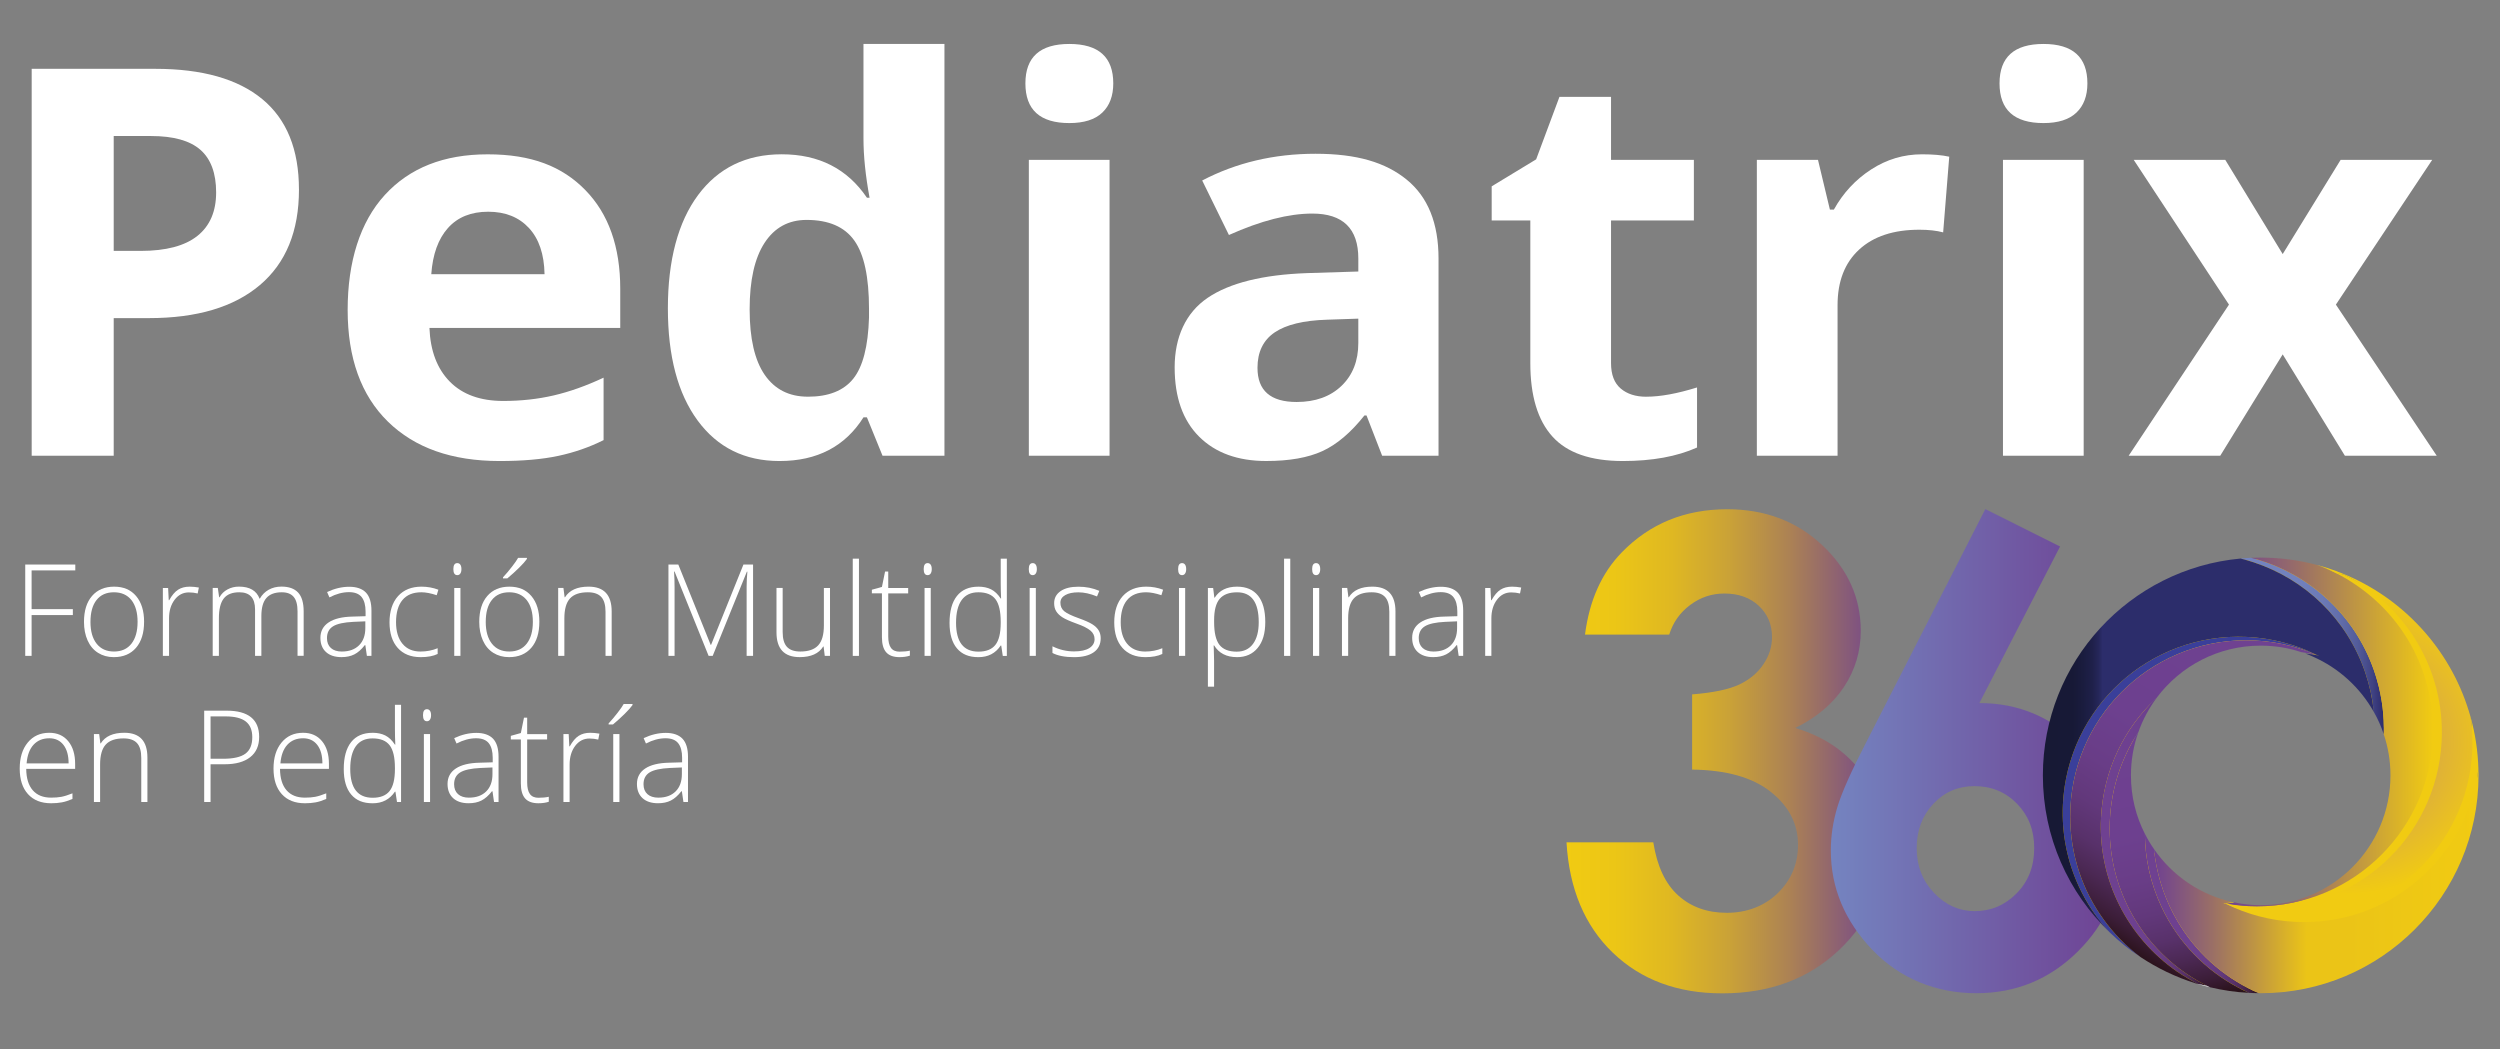
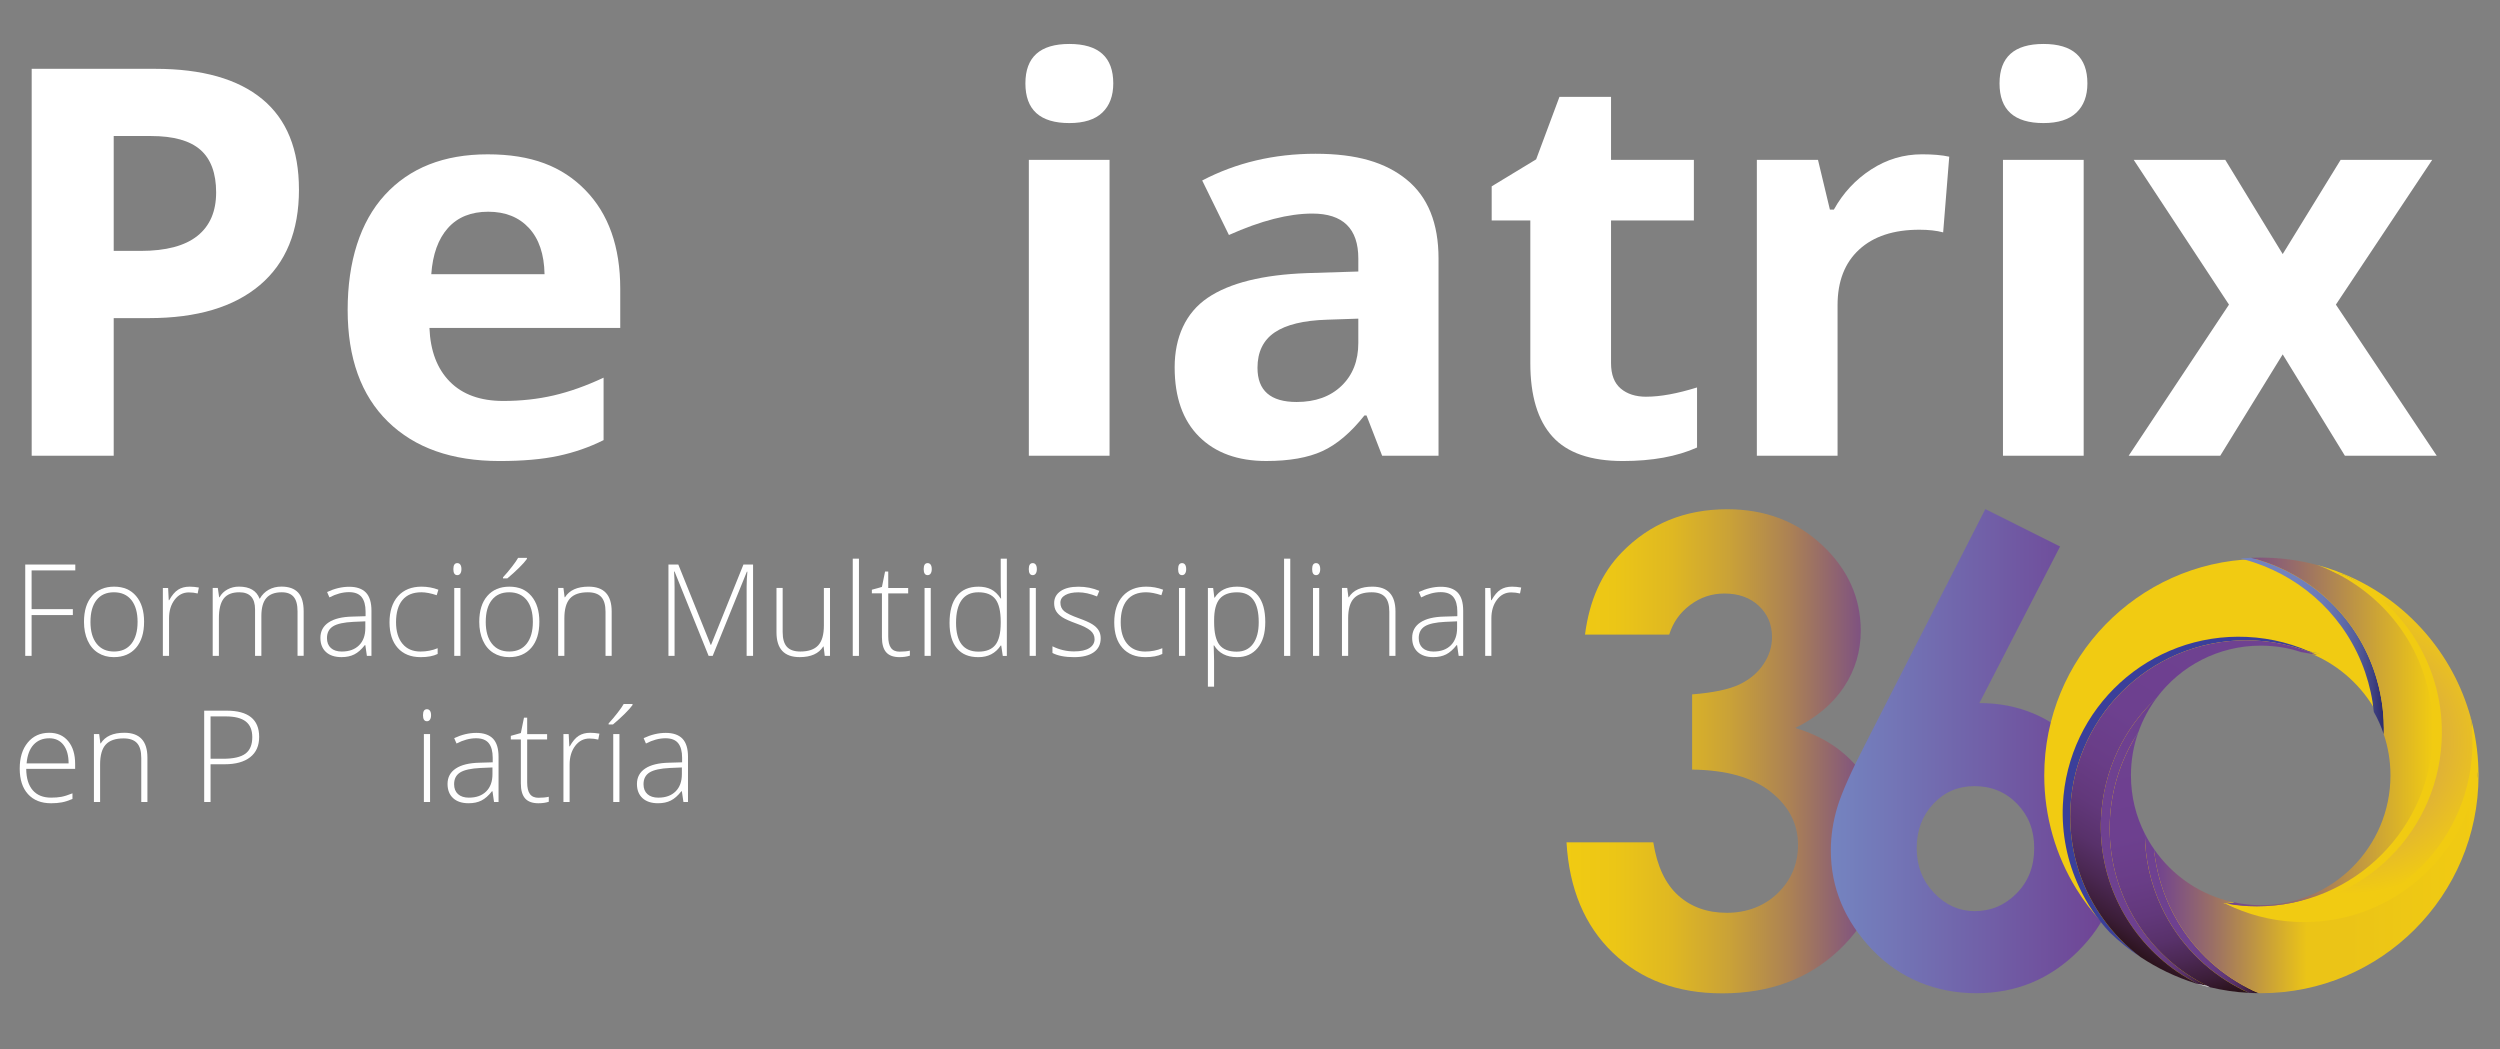
<svg xmlns="http://www.w3.org/2000/svg" xmlns:xlink="http://www.w3.org/1999/xlink" id="Capa_1" version="1.1" viewBox="0 0 1236.49 518.97">
  <rect x="0" y="0" width="1236.49" height="518.97" fill="#808080" stroke="none" />
  <defs>
    <style>
      .st0 {
        fill: url(#linear-gradient2);
      }

      .st1 {
        fill: #3a3f9a;
      }

      .st2 {
        fill: url(#Degradado_sin_nombre_96);
      }

      .st3 {
        fill: url(#Degradado_sin_nombre_24);
      }

      .st4 {
        fill: url(#White_Black1);
      }

      .st5 {
        fill: #fff;
      }

      .st6 {
        fill: url(#linear-gradient1);
      }

      .st7 {
        fill: #f1cb12;
      }

      .st8 {
        fill: url(#Degradado_sin_nombre_47);
      }

      .st9 {
        fill: url(#linear-gradient4);
      }

      .st10 {
        fill: url(#linear-gradient3);
      }

      .st11 {
        fill: url(#Degradado_sin_nombre_18);
      }

      .st12 {
        fill: url(#Degradado_sin_nombre_27);
      }

      .st13 {
        fill: url(#Degradado_sin_nombre_20);
      }

      .st14 {
        fill: url(#linear-gradient);
      }

      .st15 {
        fill: url(#White_Black);
      }
    </style>
    <linearGradient id="Degradado_sin_nombre_96" data-name="Degradado sin nombre 96" x1="774.8" y1="371.58" x2="932.09" y2="371.58" gradientUnits="userSpaceOnUse">
      <stop offset="0" stop-color="#f1cb12" />
      <stop offset=".15" stop-color="#ecc616" />
      <stop offset=".33" stop-color="#dfb822" />
      <stop offset=".51" stop-color="#caa237" />
      <stop offset=".7" stop-color="#ac8254" />
      <stop offset=".89" stop-color="#865a79" />
      <stop offset="1" stop-color="#6f4191" />
    </linearGradient>
    <linearGradient id="Degradado_sin_nombre_18" data-name="Degradado sin nombre 18" x1="905.53" y1="371.53" x2="1048.57" y2="371.53" gradientUnits="userSpaceOnUse">
      <stop offset="0" stop-color="#7484c0" />
      <stop offset="1" stop-color="#6e4092" />
    </linearGradient>
    <linearGradient id="linear-gradient" x1="1039.05" y1="416.34" x2="1091.54" y2="416.34" gradientUnits="userSpaceOnUse">
      <stop offset="0" stop-color="#6f4191" />
      <stop offset=".4" stop-color="#6d408f" />
      <stop offset=".56" stop-color="#693d87" />
      <stop offset=".68" stop-color="#62387b" />
      <stop offset=".78" stop-color="#58316a" />
      <stop offset=".86" stop-color="#4b2853" />
      <stop offset=".94" stop-color="#3b1d37" />
      <stop offset="1" stop-color="#2a121a" />
    </linearGradient>
    <linearGradient id="linear-gradient1" x1="1060.86" y1="451.8" x2="1117.1" y2="451.8" xlink:href="#linear-gradient" />
    <linearGradient id="linear-gradient2" x1="1108.19" y1="319.49" x2="1179.03" y2="319.49" gradientUnits="userSpaceOnUse">
      <stop offset="0" stop-color="#7484c0" />
      <stop offset=".39" stop-color="#7281bd" />
      <stop offset=".57" stop-color="#6c7ab6" />
      <stop offset=".7" stop-color="#616daa" />
      <stop offset=".82" stop-color="#535b99" />
      <stop offset=".92" stop-color="#404383" />
      <stop offset="1" stop-color="#2c2b6c" />
    </linearGradient>
    <linearGradient id="Degradado_sin_nombre_24" data-name="Degradado sin nombre 24" x1="1100.83" y1="362.02" x2="1203.34" y2="362.02" gradientUnits="userSpaceOnUse">
      <stop offset="0" stop-color="#6f4191" />
      <stop offset=".36" stop-color="#9a6f66" />
      <stop offset="1" stop-color="#f1cb12" />
    </linearGradient>
    <linearGradient id="Degradado_sin_nombre_27" data-name="Degradado sin nombre 27" x1="1065.35" y1="435.85" x2="1225.87" y2="435.85" gradientUnits="userSpaceOnUse">
      <stop offset="0" stop-color="#6f4191" />
      <stop offset=".18" stop-color="#9a6f66" />
      <stop offset=".47" stop-color="#ebc417" />
      <stop offset=".59" stop-color="#ebc417" />
      <stop offset="1" stop-color="#f1cb12" />
    </linearGradient>
    <linearGradient id="linear-gradient3" x1="1054.94" y1="354.26" x2="1086.81" y2="494.57" xlink:href="#linear-gradient" />
    <linearGradient id="linear-gradient4" x1="1124.79" y1="320.8" x2="1037.96" y2="461.49" xlink:href="#linear-gradient" />
    <linearGradient id="Degradado_sin_nombre_47" data-name="Degradado sin nombre 47" x1="1010.4" y1="368.7" x2="1174.08" y2="368.7" gradientUnits="userSpaceOnUse">
      <stop offset="0" stop-color="#171935" />
      <stop offset=".09" stop-color="#171936" />
      <stop offset=".12" stop-color="#1a1c3e" />
      <stop offset=".15" stop-color="#1f204a" />
      <stop offset=".17" stop-color="#26275b" />
      <stop offset=".18" stop-color="#2c2d6b" />
      <stop offset=".26" stop-color="#2c2d6b" />
      <stop offset=".41" stop-color="#2c2d6b" />
      <stop offset=".7" stop-color="#2c2d6b" />
    </linearGradient>
    <radialGradient id="Degradado_sin_nombre_20" data-name="Degradado sin nombre 20" cx="1161.88" cy="366.87" fx="1161.88" fy="366.87" r="75.37" gradientUnits="userSpaceOnUse">
      <stop offset="0" stop-color="#c58d6f" />
      <stop offset=".51" stop-color="#daab41" />
      <stop offset="1" stop-color="#f1cb12" />
    </radialGradient>
    <linearGradient id="White_Black" data-name="White, Black" x1="1086.17" y1="487.5" x2="1161.04" y2="487.5" gradientUnits="userSpaceOnUse">
      <stop offset="0" stop-color="#fff" />
      <stop offset="1" stop-color="#000" />
    </linearGradient>
    <linearGradient id="White_Black1" data-name="White, Black" x1="1087.11" y1="486.77" x2="1114.12" y2="486.77" xlink:href="#White_Black" />
  </defs>
  <g>
    <path class="st5" d="M147.87,93.73c0,20.59-6.44,36.34-19.31,47.25-12.87,10.91-31.17,16.36-54.91,16.36h-17.41v68.06H15.67V34.04h61.12c23.21,0,40.86,5,52.94,14.99,12.09,9.99,18.13,24.89,18.13,44.7ZM56.25,124.09h13.35c12.48,0,21.81-2.46,28.01-7.4,6.2-4.93,9.29-12.11,9.29-21.53s-2.6-16.53-7.79-21.07c-5.19-4.54-13.33-6.81-24.41-6.81h-18.46v56.81Z" />
    <path class="st5" d="M247.08,228.02c-23.56,0-41.97-6.5-55.23-19.5-13.27-13-19.9-31.41-19.9-55.23s6.13-43.48,18.39-56.87c12.26-13.39,29.21-20.09,50.85-20.09s36.78,5.89,48.3,17.67,17.28,28.06,17.28,48.82v19.37h-94.37c.44,11.34,3.8,20.2,10.08,26.57,6.28,6.37,15.1,9.55,26.44,9.55,8.81,0,17.15-.92,25-2.75,7.85-1.83,16.05-4.75,24.61-8.77v30.89c-6.98,3.49-14.44,6.09-22.38,7.79-7.94,1.7-17.63,2.55-29.06,2.55ZM241.46,104.72c-8.46,0-15.1,2.68-19.9,8.05-4.8,5.37-7.55,12.98-8.25,22.84h56.02c-.18-9.86-2.75-17.47-7.72-22.84-4.97-5.37-11.69-8.05-20.16-8.05Z" />
-     <path class="st5" d="M385.56,228.02c-17.19,0-30.69-6.68-40.51-20.03-9.82-13.35-14.72-31.85-14.72-55.5s4.99-42.69,14.99-56.09c9.99-13.39,23.76-20.09,41.3-20.09,18.41,0,32.46,7.16,42.15,21.47h1.31c-2.01-10.91-3.01-20.64-3.01-29.19V21.74h40.05v203.66h-30.63l-7.72-18.98h-1.7c-9.08,14.4-22.91,21.6-41.49,21.6ZM399.57,196.21c10.21,0,17.69-2.97,22.45-8.9,4.76-5.93,7.35-16.01,7.79-30.24v-4.32c0-15.71-2.42-26.96-7.26-33.77-4.84-6.81-12.72-10.21-23.63-10.21-8.9,0-15.82,3.78-20.75,11.32-4.93,7.55-7.4,18.52-7.4,32.92s2.49,25.2,7.46,32.39c4.97,7.2,12.09,10.8,21.33,10.8Z" />
    <path class="st5" d="M507.16,41.24c0-13,7.24-19.5,21.73-19.5s21.73,6.5,21.73,19.5c0,6.2-1.81,11.02-5.43,14.46-3.62,3.45-9.05,5.17-16.3,5.17-14.48,0-21.73-6.54-21.73-19.63ZM548.78,225.4h-39.92V79.07h39.92v146.33Z" />
    <path class="st5" d="M683.6,225.4l-7.72-19.9h-1.05c-6.72,8.47-13.63,14.33-20.75,17.6-7.11,3.27-16.38,4.91-27.81,4.91-14.05,0-25.11-4.01-33.18-12.04-8.07-8.03-12.11-19.46-12.11-34.29s5.43-26.98,16.3-34.36c10.86-7.37,27.24-11.45,49.15-12.24l25.39-.79v-6.41c0-14.83-7.59-22.25-22.77-22.25-11.69,0-25.44,3.53-41.23,10.6l-13.22-26.96c16.84-8.81,35.51-13.22,56.02-13.22s34.69,4.28,45.16,12.83c10.47,8.55,15.71,21.55,15.71,39v97.51h-27.88ZM671.82,157.6l-15.44.52c-11.61.35-20.24,2.44-25.92,6.28-5.67,3.84-8.51,9.69-8.51,17.54,0,11.26,6.46,16.88,19.37,16.88,9.25,0,16.64-2.66,22.19-7.98,5.54-5.32,8.31-12.39,8.31-21.2v-12.04Z" />
    <path class="st5" d="M814.22,196.21c6.98,0,15.36-1.53,25.13-4.58v29.71c-9.95,4.45-22.17,6.68-36.65,6.68-15.97,0-27.6-4.03-34.88-12.11-7.29-8.07-10.93-20.18-10.93-36.32v-70.55h-19.11v-16.88l21.99-13.35,11.52-30.89h25.52v31.15h40.97v29.97h-40.97v70.55c0,5.67,1.59,9.86,4.78,12.57,3.18,2.71,7.4,4.06,12.63,4.06Z" />
    <path class="st5" d="M950.61,76.32c5.41,0,9.9.39,13.48,1.18l-3.01,37.43c-3.23-.87-7.16-1.31-11.78-1.31-12.74,0-22.67,3.27-29.78,9.82-7.11,6.54-10.67,15.71-10.67,27.49v74.48h-39.92V79.07h30.24l5.89,24.61h1.96c4.54-8.2,10.67-14.81,18.39-19.83,7.72-5.02,16.12-7.53,25.2-7.53Z" />
    <path class="st5" d="M988.96,41.24c0-13,7.24-19.5,21.73-19.5s21.73,6.5,21.73,19.5c0,6.2-1.81,11.02-5.43,14.46-3.62,3.45-9.05,5.17-16.3,5.17-14.48,0-21.73-6.54-21.73-19.63ZM1030.58,225.4h-39.92V79.07h39.92v146.33Z" />
    <path class="st5" d="M1102.44,150.66l-47.12-71.6h45.29l28.4,46.6,28.66-46.6h45.29l-47.64,71.6,49.87,74.74h-45.42l-30.76-50.13-30.89,50.13h-45.29l49.61-74.74Z" />
  </g>
  <g>
    <path class="st5" d="M15.63,324.4h-3.15v-45.18h24.76v2.9H15.63v19.16h20.4v2.94H15.63v20.18Z" />
    <path class="st5" d="M71.26,307.56c0,5.48-1.33,9.76-3.98,12.84-2.66,3.08-6.33,4.62-11,4.62-2.95,0-5.54-.71-7.79-2.13-2.25-1.42-3.97-3.46-5.16-6.12-1.19-2.66-1.79-5.73-1.79-9.21,0-5.48,1.33-9.75,3.99-12.81s6.3-4.59,10.94-4.59,8.24,1.55,10.86,4.65c2.63,3.1,3.94,7.35,3.94,12.75ZM44.74,307.56c0,4.62,1.01,8.22,3.05,10.8,2.03,2.59,4.9,3.88,8.61,3.88s6.58-1.29,8.61-3.88c2.03-2.59,3.04-6.19,3.04-10.8s-1.03-8.23-3.07-10.79c-2.05-2.55-4.93-3.83-8.64-3.83s-6.57,1.27-8.58,3.82c-2.01,2.54-3.01,6.14-3.01,10.8Z" />
    <path class="st5" d="M93.79,290.16c1.42,0,2.94.14,4.57.43l-.59,2.94c-1.4-.35-2.85-.53-4.36-.53-2.86,0-5.21,1.22-7.05,3.65-1.84,2.43-2.75,5.5-2.75,9.21v18.54h-3.06v-33.59h2.6l.31,6.06h.21c1.38-2.47,2.85-4.21,4.42-5.21,1.56-1,3.46-1.5,5.69-1.5Z" />
    <path class="st5" d="M147.16,324.4v-22.03c0-3.28-.64-5.67-1.92-7.17-1.28-1.5-3.23-2.26-5.87-2.26-3.44,0-5.98.95-7.63,2.84-1.65,1.9-2.47,4.87-2.47,8.93v19.69h-3.12v-22.96c0-5.67-2.6-8.5-7.79-8.5-3.52,0-6.09,1.03-7.69,3.07-1.61,2.05-2.41,5.33-2.41,9.84v18.54h-3.06v-33.59h2.53l.65,4.6h.19c.93-1.67,2.24-2.96,3.96-3.88,1.71-.92,3.6-1.38,5.65-1.38,5.3,0,8.7,1.99,10.2,5.96h.12c1.09-1.92,2.56-3.39,4.4-4.42,1.85-1.03,3.94-1.55,6.29-1.55,3.67,0,6.42.98,8.25,2.94,1.83,1.96,2.75,5.07,2.75,9.33v21.97h-3.03Z" />
    <path class="st5" d="M181.46,324.4l-.77-5.32h-.25c-1.69,2.16-3.42,3.69-5.21,4.59-1.78.9-3.89,1.34-6.32,1.34-3.29,0-5.86-.84-7.69-2.53-1.84-1.69-2.75-4.03-2.75-7.02,0-3.28,1.37-5.82,4.09-7.63,2.73-1.81,6.68-2.77,11.85-2.87l6.4-.19v-2.23c0-3.19-.65-5.6-1.95-7.23-1.3-1.63-3.39-2.44-6.27-2.44-3.11,0-6.34.87-9.67,2.6l-1.14-2.66c3.69-1.73,7.33-2.6,10.94-2.6s6.44.96,8.26,2.87c1.83,1.92,2.74,4.9,2.74,8.96v22.34h-2.26ZM169.1,322.24c3.58,0,6.41-1.02,8.48-3.07,2.07-2.05,3.11-4.9,3.11-8.55v-3.31l-5.87.25c-4.72.23-8.08.96-10.09,2.21-2.01,1.25-3.01,3.19-3.01,5.83,0,2.1.64,3.73,1.93,4.9,1.29,1.16,3.1,1.75,5.45,1.75Z" />
    <path class="st5" d="M208.01,325.02c-4.8,0-8.56-1.51-11.28-4.54s-4.08-7.25-4.08-12.67,1.41-9.89,4.24-13c2.82-3.1,6.69-4.65,11.59-4.65,2.9,0,5.69.5,8.34,1.51l-.83,2.72c-2.9-.97-5.43-1.45-7.57-1.45-4.12,0-7.24,1.27-9.36,3.82-2.12,2.54-3.18,6.21-3.18,10.99,0,4.53,1.06,8.08,3.18,10.65,2.12,2.57,5.09,3.85,8.9,3.85,3.05,0,5.88-.55,8.5-1.64v2.84c-2.14,1.05-4.96,1.58-8.44,1.58Z" />
    <path class="st5" d="M224.23,281.48c0-1.98.65-2.97,1.95-2.97.64,0,1.14.26,1.5.77.36.52.54,1.25.54,2.19s-.18,1.66-.54,2.19c-.36.54-.86.8-1.5.8-1.3,0-1.95-1-1.95-3ZM227.73,324.4h-3.06v-33.59h3.06v33.59Z" />
    <path class="st5" d="M266.76,307.56c0,5.48-1.33,9.76-3.98,12.84-2.66,3.08-6.33,4.62-11,4.62-2.95,0-5.54-.71-7.79-2.13-2.25-1.42-3.97-3.46-5.16-6.12-1.19-2.66-1.79-5.73-1.79-9.21,0-5.48,1.33-9.75,3.99-12.81s6.3-4.59,10.94-4.59,8.24,1.55,10.86,4.65c2.63,3.1,3.94,7.35,3.94,12.75ZM240.24,307.56c0,4.62,1.01,8.22,3.05,10.8,2.03,2.59,4.9,3.88,8.61,3.88s6.58-1.29,8.61-3.88c2.03-2.59,3.04-6.19,3.04-10.8s-1.03-8.23-3.07-10.79c-2.05-2.55-4.93-3.83-8.64-3.83s-6.57,1.27-8.58,3.82c-2.01,2.54-3.01,6.14-3.01,10.8ZM248.77,285.56c1.51-1.63,2.99-3.39,4.47-5.3,1.47-1.91,2.48-3.35,3.01-4.34h4.36v.53c-.74,1.07-2,2.49-3.78,4.26-1.79,1.77-3.74,3.55-5.89,5.35h-2.16v-.49Z" />
    <path class="st5" d="M299.49,324.4v-21.79c0-3.38-.71-5.84-2.13-7.37-1.42-1.53-3.62-2.3-6.61-2.3-4.02,0-6.96,1.01-8.82,3.04-1.87,2.03-2.8,5.32-2.8,9.87v18.54h-3.06v-33.59h2.6l.59,4.6h.19c2.19-3.5,6.07-5.25,11.65-5.25,7.62,0,11.43,4.09,11.43,12.27v21.97h-3.03Z" />
    <path class="st5" d="M350.48,324.4l-16.84-41.72h-.25c.17,2.56.25,5.17.25,7.85v33.87h-3.03v-45.18h4.88l16.01,39.74h.19l16.01-39.74h4.76v45.18h-3.18v-34.24c0-2.39.12-4.86.37-7.42h-.25l-16.91,41.66h-2.01Z" />
    <path class="st5" d="M387.1,290.81v21.76c0,3.38.71,5.84,2.13,7.37,1.42,1.54,3.62,2.3,6.61,2.3,4,0,6.94-1.01,8.82-3.03,1.89-2.02,2.83-5.31,2.83-9.86v-18.54h3.03v33.59h-2.6l-.56-4.64h-.19c-2.18,3.5-6.07,5.25-11.65,5.25-7.65,0-11.47-4.09-11.47-12.27v-21.94h3.03Z" />
    <path class="st5" d="M424.83,324.4h-3.06v-48.09h3.06v48.09Z" />
    <path class="st5" d="M444.95,322.3c1.94,0,3.63-.16,5.07-.49v2.47c-1.48.49-3.19.74-5.13.74-2.97,0-5.16-.79-6.57-2.38-1.41-1.59-2.12-4.08-2.12-7.48v-21.69h-4.98v-1.79l4.98-1.39,1.55-7.6h1.57v8.13h9.86v2.66h-9.86v21.26c0,2.58.45,4.48,1.36,5.72.91,1.24,2.33,1.85,4.26,1.85Z" />
    <path class="st5" d="M456.85,281.48c0-1.98.65-2.97,1.95-2.97.64,0,1.14.26,1.5.77.36.52.54,1.25.54,2.19s-.18,1.66-.54,2.19c-.36.54-.86.8-1.5.8-1.3,0-1.95-1-1.95-3ZM460.34,324.4h-3.06v-33.59h3.06v33.59Z" />
    <path class="st5" d="M483.89,290.16c2.43,0,4.53.44,6.3,1.33,1.77.89,3.36,2.4,4.76,4.54h.19c-.12-2.6-.19-5.14-.19-7.63v-12.08h3.03v48.09h-2.01l-.77-5.13h-.25c-2.55,3.83-6.22,5.75-11,5.75s-8.18-1.44-10.63-4.33c-2.45-2.88-3.68-7.09-3.68-12.61,0-5.81,1.21-10.25,3.65-13.32,2.43-3.07,5.96-4.6,10.6-4.6ZM483.89,292.94c-3.66,0-6.42,1.29-8.27,3.86-1.84,2.58-2.76,6.31-2.76,11.22,0,9.52,3.7,14.28,11.09,14.28,3.79,0,6.57-1.1,8.34-3.31,1.77-2.2,2.66-5.84,2.66-10.91v-.53c0-5.19-.87-8.93-2.61-11.2-1.74-2.28-4.56-3.41-8.45-3.41Z" />
    <path class="st5" d="M508.83,281.48c0-1.98.65-2.97,1.95-2.97.64,0,1.14.26,1.5.77.36.52.54,1.25.54,2.19s-.18,1.66-.54,2.19c-.36.54-.86.8-1.5.8-1.3,0-1.95-1-1.95-3ZM512.32,324.4h-3.06v-33.59h3.06v33.59Z" />
    <path class="st5" d="M544.4,315.66c0,3.01-1.14,5.32-3.43,6.94-2.29,1.62-5.53,2.43-9.74,2.43-4.49,0-8.05-.69-10.69-2.07v-3.31c3.38,1.69,6.94,2.53,10.69,2.53,3.32,0,5.84-.55,7.56-1.65,1.72-1.1,2.58-2.57,2.58-4.4,0-1.69-.68-3.11-2.05-4.26-1.37-1.15-3.62-2.29-6.75-3.4-3.36-1.22-5.72-2.26-7.08-3.14-1.36-.88-2.39-1.86-3.08-2.97-.69-1.1-1.03-2.45-1.03-4.03,0-2.51,1.05-4.5,3.17-5.96,2.11-1.46,5.06-2.19,8.85-2.19s7.07.68,10.32,2.04l-1.14,2.78c-3.3-1.36-6.36-2.04-9.18-2.04s-4.91.45-6.52,1.36c-1.61.91-2.41,2.16-2.41,3.77,0,1.75.62,3.15,1.87,4.2s3.68,2.23,7.31,3.52c3.03,1.09,5.24,2.08,6.61,2.95,1.38.88,2.42,1.87,3.1,2.98.69,1.11,1.04,2.42,1.04,3.92Z" />
    <path class="st5" d="M566.46,325.02c-4.8,0-8.56-1.51-11.28-4.54s-4.08-7.25-4.08-12.67,1.41-9.89,4.23-13c2.83-3.1,6.69-4.65,11.59-4.65,2.9,0,5.69.5,8.34,1.51l-.84,2.72c-2.9-.97-5.43-1.45-7.57-1.45-4.12,0-7.24,1.27-9.37,3.82-2.12,2.54-3.18,6.21-3.18,10.99,0,4.53,1.06,8.08,3.18,10.65,2.12,2.57,5.09,3.85,8.9,3.85,3.05,0,5.88-.55,8.5-1.64v2.84c-2.15,1.05-4.96,1.58-8.44,1.58Z" />
    <path class="st5" d="M582.69,281.48c0-1.98.65-2.97,1.95-2.97.64,0,1.14.26,1.5.77.36.52.54,1.25.54,2.19s-.18,1.66-.54,2.19c-.36.54-.86.8-1.5.8-1.3,0-1.95-1-1.95-3ZM586.18,324.4h-3.06v-33.59h3.06v33.59Z" />
    <path class="st5" d="M611.8,325.02c-5.17,0-8.94-1.94-11.31-5.81h-.22l.09,2.6c.08,1.52.12,3.19.12,5.01v12.79h-3.06v-48.8h2.6l.59,4.79h.19c2.31-3.63,6-5.44,11.06-5.44,4.53,0,7.99,1.49,10.37,4.47,2.38,2.98,3.57,7.31,3.57,13s-1.25,9.8-3.76,12.84c-2.5,3.04-5.92,4.56-10.24,4.56ZM611.74,322.3c3.44,0,6.1-1.28,7.99-3.83,1.88-2.55,2.83-6.13,2.83-10.72,0-9.87-3.57-14.8-10.69-14.8-3.92,0-6.79,1.08-8.62,3.23-1.83,2.15-2.75,5.66-2.75,10.52v.99c0,5.25.88,9,2.64,11.25,1.76,2.25,4.63,3.37,8.61,3.37Z" />
    <path class="st5" d="M638.16,324.4h-3.06v-48.09h3.06v48.09Z" />
    <path class="st5" d="M648.98,281.48c0-1.98.65-2.97,1.95-2.97.64,0,1.14.26,1.5.77.36.52.54,1.25.54,2.19s-.18,1.66-.54,2.19c-.36.54-.86.8-1.5.8-1.3,0-1.95-1-1.95-3ZM652.47,324.4h-3.06v-33.59h3.06v33.59Z" />
    <path class="st5" d="M687.15,324.4v-21.79c0-3.38-.71-5.84-2.13-7.37-1.42-1.53-3.62-2.3-6.61-2.3-4.02,0-6.96,1.01-8.82,3.04-1.87,2.03-2.8,5.32-2.8,9.87v18.54h-3.06v-33.59h2.6l.59,4.6h.19c2.19-3.5,6.07-5.25,11.65-5.25,7.62,0,11.43,4.09,11.43,12.27v21.97h-3.03Z" />
    <path class="st5" d="M721.45,324.4l-.77-5.32h-.25c-1.69,2.16-3.42,3.69-5.21,4.59s-3.89,1.34-6.32,1.34c-3.3,0-5.86-.84-7.7-2.53-1.83-1.69-2.75-4.03-2.75-7.02,0-3.28,1.36-5.82,4.09-7.63,2.73-1.81,6.68-2.77,11.85-2.87l6.4-.19v-2.23c0-3.19-.65-5.6-1.95-7.23-1.3-1.63-3.39-2.44-6.28-2.44-3.11,0-6.33.87-9.67,2.6l-1.15-2.66c3.69-1.73,7.34-2.6,10.94-2.6s6.45.96,8.27,2.87c1.83,1.92,2.73,4.9,2.73,8.96v22.34h-2.25ZM709.09,322.24c3.58,0,6.41-1.02,8.48-3.07,2.07-2.05,3.1-4.9,3.1-8.55v-3.31l-5.87.25c-4.72.23-8.08.96-10.09,2.21-2.01,1.25-3.01,3.19-3.01,5.83,0,2.1.64,3.73,1.93,4.9,1.29,1.16,3.1,1.75,5.45,1.75Z" />
    <path class="st5" d="M747.81,290.16c1.42,0,2.95.14,4.57.43l-.59,2.94c-1.4-.35-2.85-.53-4.36-.53-2.86,0-5.21,1.22-7.05,3.65-1.83,2.43-2.75,5.5-2.75,9.21v18.54h-3.06v-33.59h2.6l.31,6.06h.22c1.38-2.47,2.85-4.21,4.42-5.21,1.57-1,3.46-1.5,5.69-1.5Z" />
    <path class="st5" d="M25.27,397.29c-4.88,0-8.69-1.5-11.42-4.51-2.73-3.01-4.1-7.22-4.1-12.64s1.32-9.65,3.96-12.87c2.64-3.22,6.19-4.84,10.66-4.84,3.96,0,7.08,1.38,9.36,4.14,2.29,2.76,3.43,6.51,3.43,11.25v2.47H12.97c.04,4.62,1.12,8.14,3.23,10.57,2.11,2.43,5.13,3.65,9.07,3.65,1.92,0,3.6-.13,5.05-.4,1.45-.27,3.29-.84,5.52-1.73v2.78c-1.89.82-3.65,1.39-5.25,1.68-1.61.3-3.38.45-5.32.45ZM24.38,365.15c-3.24,0-5.83,1.07-7.79,3.2-1.96,2.13-3.1,5.21-3.43,9.22h20.77c0-3.89-.84-6.94-2.53-9.13-1.69-2.19-4.03-3.29-7.01-3.29Z" />
    <path class="st5" d="M69.87,396.67v-21.79c0-3.38-.71-5.84-2.13-7.37-1.42-1.53-3.62-2.3-6.61-2.3-4.02,0-6.96,1.01-8.82,3.04-1.87,2.03-2.8,5.32-2.8,9.87v18.54h-3.06v-33.59h2.6l.59,4.6h.19c2.19-3.5,6.07-5.25,11.65-5.25,7.62,0,11.43,4.09,11.43,12.27v21.97h-3.03Z" />
    <path class="st5" d="M128.18,364.47c0,4.37-1.48,7.72-4.45,10.04-2.97,2.33-7.17,3.49-12.61,3.49h-6.98v18.67h-3.15v-45.18h11.06c10.75,0,16.13,4.33,16.13,12.98ZM104.14,375.28h6.21c5.09,0,8.77-.84,11.03-2.52,2.27-1.68,3.4-4.4,3.4-8.17,0-3.48-1.07-6.06-3.21-7.74-2.14-1.68-5.46-2.52-9.95-2.52h-7.48v20.95Z" />
-     <path class="st5" d="M150.8,397.29c-4.88,0-8.69-1.5-11.42-4.51-2.73-3.01-4.1-7.22-4.1-12.64s1.32-9.65,3.96-12.87c2.64-3.22,6.19-4.84,10.66-4.84,3.96,0,7.08,1.38,9.36,4.14,2.29,2.76,3.43,6.51,3.43,11.25v2.47h-24.2c.04,4.62,1.12,8.14,3.23,10.57,2.11,2.43,5.13,3.65,9.07,3.65,1.92,0,3.6-.13,5.05-.4,1.45-.27,3.29-.84,5.52-1.73v2.78c-1.89.82-3.65,1.39-5.25,1.68-1.61.3-3.38.45-5.32.45ZM149.91,365.15c-3.24,0-5.83,1.07-7.79,3.2-1.96,2.13-3.1,5.21-3.43,9.22h20.77c0-3.89-.84-6.94-2.53-9.13-1.69-2.19-4.03-3.29-7.01-3.29Z" />
-     <path class="st5" d="M184.27,362.43c2.43,0,4.53.44,6.3,1.33,1.77.89,3.36,2.4,4.76,4.54h.19c-.12-2.6-.19-5.14-.19-7.63v-12.08h3.03v48.09h-2.01l-.77-5.13h-.25c-2.56,3.83-6.22,5.75-11,5.75s-8.18-1.44-10.63-4.33c-2.45-2.88-3.68-7.09-3.68-12.61,0-5.81,1.22-10.25,3.65-13.32,2.43-3.07,5.97-4.6,10.6-4.6ZM184.27,365.21c-3.67,0-6.42,1.29-8.27,3.86-1.84,2.58-2.77,6.31-2.77,11.22,0,9.52,3.7,14.28,11.1,14.28,3.79,0,6.57-1.1,8.34-3.31,1.77-2.2,2.66-5.84,2.66-10.91v-.53c0-5.19-.87-8.93-2.61-11.2-1.74-2.28-4.56-3.41-8.45-3.41Z" />
    <path class="st5" d="M209.21,353.74c0-1.98.65-2.97,1.95-2.97.64,0,1.14.26,1.5.77.36.52.54,1.25.54,2.19s-.18,1.66-.54,2.19c-.36.54-.86.8-1.5.8-1.3,0-1.95-1-1.95-3ZM212.71,396.67h-3.06v-33.59h3.06v33.59Z" />
    <path class="st5" d="M244.35,396.67l-.77-5.32h-.25c-1.69,2.16-3.42,3.69-5.21,4.59s-3.89,1.34-6.32,1.34c-3.3,0-5.86-.84-7.7-2.53-1.83-1.69-2.75-4.03-2.75-7.02,0-3.28,1.36-5.82,4.09-7.63,2.73-1.81,6.68-2.77,11.85-2.87l6.4-.19v-2.23c0-3.19-.65-5.6-1.95-7.23-1.3-1.63-3.39-2.44-6.28-2.44-3.11,0-6.33.87-9.67,2.6l-1.15-2.66c3.69-1.73,7.34-2.6,10.94-2.6s6.45.96,8.27,2.87c1.83,1.92,2.73,4.9,2.73,8.96v22.34h-2.25ZM231.99,394.51c3.58,0,6.41-1.02,8.48-3.07,2.07-2.05,3.1-4.9,3.1-8.55v-3.31l-5.87.25c-4.72.23-8.08.96-10.09,2.21-2.01,1.25-3.01,3.19-3.01,5.83,0,2.1.64,3.73,1.93,4.9,1.29,1.16,3.1,1.75,5.45,1.75Z" />
    <path class="st5" d="M266.36,394.57c1.93,0,3.62-.16,5.07-.49v2.47c-1.48.49-3.2.74-5.13.74-2.97,0-5.16-.79-6.57-2.38-1.41-1.59-2.12-4.08-2.12-7.48v-21.69h-4.97v-1.79l4.97-1.39,1.55-7.6h1.58v8.13h9.86v2.66h-9.86v21.26c0,2.58.45,4.48,1.36,5.72.91,1.24,2.33,1.85,4.26,1.85Z" />
    <path class="st5" d="M291.91,362.43c1.42,0,2.95.14,4.57.43l-.59,2.94c-1.4-.35-2.85-.53-4.36-.53-2.86,0-5.21,1.22-7.05,3.65-1.83,2.43-2.75,5.5-2.75,9.21v18.54h-3.06v-33.59h2.6l.31,6.06h.22c1.38-2.47,2.85-4.21,4.42-5.21,1.57-1,3.46-1.5,5.69-1.5Z" />
    <path class="st5" d="M301,357.82c1.51-1.63,2.99-3.39,4.47-5.3,1.47-1.91,2.48-3.35,3.01-4.34h4.36v.53c-.74,1.07-2,2.49-3.78,4.26-1.79,1.77-3.74,3.55-5.89,5.35h-2.16v-.49ZM306.37,396.67h-3.06v-33.59h3.06v33.59Z" />
    <path class="st5" d="M338.02,396.67l-.77-5.32h-.25c-1.69,2.16-3.42,3.69-5.21,4.59-1.78.9-3.89,1.34-6.32,1.34-3.29,0-5.86-.84-7.69-2.53-1.84-1.69-2.75-4.03-2.75-7.02,0-3.28,1.37-5.82,4.09-7.63,2.73-1.81,6.68-2.77,11.85-2.87l6.4-.19v-2.23c0-3.19-.65-5.6-1.95-7.23-1.3-1.63-3.39-2.44-6.27-2.44-3.11,0-6.34.87-9.67,2.6l-1.14-2.66c3.69-1.73,7.33-2.6,10.94-2.6s6.44.96,8.26,2.87c1.83,1.92,2.74,4.9,2.74,8.96v22.34h-2.26ZM325.66,394.51c3.58,0,6.41-1.02,8.48-3.07,2.07-2.05,3.11-4.9,3.11-8.55v-3.31l-5.87.25c-4.72.23-8.08.96-10.09,2.21-2.01,1.25-3.01,3.19-3.01,5.83,0,2.1.64,3.73,1.93,4.9,1.29,1.16,3.1,1.75,5.45,1.75Z" />
  </g>
  <path class="st2" d="M825.63,313.86h-41.69c2.16-16.84,8.21-30.38,18.13-40.59,13.85-14.27,31.25-21.4,52.24-21.4,18.69,0,34.37,5.95,47.03,17.83,12.65,11.89,18.98,25.99,18.98,42.31,0,10.12-2.76,19.37-8.29,27.74-5.53,8.36-13.56,15.13-24.1,20.3,13.85,4.13,24.67,11.34,32.46,21.61,7.81,10.28,11.7,22.4,11.7,36.35,0,20.46-7.53,37.78-22.62,51.98-15.08,14.22-34.3,21.32-57.65,21.32-22.12,0-40.14-6.69-54.09-20.07-13.94-13.39-21.59-31.59-22.94-54.64h42.93c1.85,11.79,5.96,20.54,12.31,26.27,6.35,5.73,14.38,8.6,24.1,8.6s18.51-3.25,25.18-9.76c6.66-6.51,9.99-14.47,9.99-23.87,0-10.33-4.49-19.07-13.48-26.19-8.98-7.14-21.96-10.8-38.9-11.02v-37.19c10.43-.83,18.2-2.46,23.33-4.89,5.12-2.42,9.09-5.75,11.93-9.99,2.84-4.23,4.26-8.73,4.26-13.48,0-6.2-2.17-11.34-6.51-15.42-4.34-4.07-10.02-6.11-17.05-6.11-6.2,0-11.83,1.87-16.89,5.64-5.07,3.77-8.52,8.66-10.39,14.65Z" />
  <g>
    <path class="st11" d="M981.93,251.81l36.97,18.49-39.91,77.43c19.31,0,35.75,6.93,49.28,20.77,13.53,13.85,20.3,31.05,20.3,51.61s-6.95,36.65-20.85,50.45c-13.89,13.79-30.66,20.68-50.29,20.68s-37.68-7.14-51.37-21.46c-13.69-14.31-20.54-30.71-20.54-49.2,0-7.03,1.06-14.11,3.18-21.23,2.12-7.13,7-18.08,14.65-32.86l58.58-114.68ZM976.51,388.82c-8.06,0-14.83,2.92-20.3,8.75-5.48,5.84-8.22,13.15-8.22,21.93s2.87,16.17,8.61,22.17c5.73,5.99,12.42,8.97,20.07,8.97,8.06,0,14.98-2.93,20.77-8.82,5.79-5.9,8.67-13.32,8.67-22.32s-2.81-16.09-8.45-21.93c-5.63-5.83-12.68-8.75-21.15-8.75Z" />
    <g>
      <path class="st7" d="M1224.43,370.4c-3.78-30.84-20.66-57.65-44.93-74.61-4.39-3.08-9.02-5.86-13.89-8.23-13.57-6.75-28.74-10.69-44.8-11.08-.87-.03-1.8-.03-2.67-.03-1.11,0-2.23.03-3.35.07-57.58,1.75-103.71,48.98-103.71,107,0,20.52,5.78,39.72,15.81,56.02,3.58,5.81,7.71,11.25,12.28,16.27,10.18,11.12,22.68,20.08,36.74,26.13,2.41,1.02,4.83,1.96,7.34,2.8t.04.04c7.43,2.58,15.24,4.33,23.33,5.19,1.72.18,3.48.35,5.24.45,2.09.09,4.19.17,6.28.17,55.78,0,101.6-42.62,106.63-97.1.27-3.28.44-6.62.44-9.97,0-4.42-.27-8.82-.78-13.11ZM1064.52,420.53c-1.69-2.44-3.25-5.01-4.56-7.67-4.5-8.83-6.99-18.8-6.99-29.35,0-7.68,1.31-15,3.74-21.81,2.19-6.22,5.34-12,9.19-17.21t.05-.07c11.89-15.86,30.86-26.11,52.19-26.11,7.13,0,13.96,1.11,20.35,3.25h.04c2.61.38,5.17.85,7.68,1.46.07,0,.17.03.24.03.04,0,.04.04.1.04s.1,0,.17.04c.24.07.47.07.68.21-.21-.08-.48-.1-.71-.14.08.04.14.07.21.1-.07-.04-.13-.04-.21-.07-.03-.04-.07-.04-.1-.08-.03,0-.03-.03-.06-.03h-.08c-1.93-.34-3.88-.64-5.84-.85,1.2.43,2.39.91,3.54,1.45h.05c.09.05.2.07.26.14,12.94,5.7,23.67,15.51,30.53,27.74,2.03,3.56,3.69,7.24,4.97,11.17v.07c2.2,6.49,3.39,13.46,3.39,20.66,0,35.97-29.18,65.17-65.18,65.17-4.56,0-8.93-.46-13.22-1.38h-.04c-.26-.03-.51-.07-.74-.12-16.36-3.58-30.39-13.3-39.62-26.65Z" />
      <g>
        <path class="st1" d="M1145.99,324.01c-.07,0-.17-.04-.23-.04-10.72-4.73-22.54-7.29-34.98-7.29-48.06.09-86.93,39.14-86.87,87.2.04,18.97,6.12,36.51,16.47,50.79,5.13,7.13,11.32,13.45,18.34,18.71-5.46-3.59-10.55-7.69-15.24-12.21-6.2-6.64-11.33-14.21-15.18-22.51-5.76-12.3-8.69-26.16-8.02-40.67,2.24-48,42.94-85.17,90.96-82.98,12.48.57,24.24,3.74,34.75,9Z" />
        <path class="st14" d="M1091.54,487.58c-1.43-.26-2.79-.53-4.2-.86h-.03c-3.76-1.87-7.33-4-10.75-6.33-23.93-16.6-39-44.82-37.4-76.05,1.17-23.53,11.58-44.37,27.55-59.25-3.8,5.12-6.9,10.83-9.05,16.94-8.99,13.73-14.25,30.15-14.22,47.83.05,30.82,16.11,57.88,40.35,73.28t.03.04c2.49,1.61,5.06,3.07,7.72,4.39Z" />
        <path class="st6" d="M1117.1,491.21c-1.59,0-3.2-.04-4.75-.14-1.9-.83-3.73-1.76-5.57-2.76-15.97-8.51-29.42-22.11-37.7-39.75-5.49-11.71-8.16-24.02-8.22-36.18,1.3,2.63,2.82,5.17,4.5,7.56,1.06,10.95,4.23,21.83,9.65,32.15,8.62,16.34,21.7,28.79,36.94,36.65,1.69.89,3.4,1.69,5.16,2.46Z" />
        <path class="st7" d="M1100.9,446.99c10.69,4.7,22.51,7.3,34.93,7.3,48.07,0,87.03-38.98,87.03-87.05,0-4.23-.31-8.35-.87-12.43,2.28,8.18,3.57,16.74,3.82,25.54v.03s0,.03,0,.05c-5.83,44.41-44.85,77.69-90.4,75.55-12.49-.61-24.25-3.79-34.74-9.06.07,0,.15.04.24.07Z" />
        <path class="st7" d="M1100.84,446.9c5.03.89,10.18,1.36,15.46,1.36,48.06,0,87.03-38.96,87.03-87.04,0-34.02-19.5-63.46-47.95-77.77,1.41.24,2.79.53,4.18.87h.03c30.03,14.99,49.9,46.75,48.03,82.42-2.48,47.99-43.41,84.89-91.42,82.41-5.25-.26-10.36-1.03-15.3-2.15-.07-.03-.13-.07-.21-.09h.14Z" />
        <path class="st0" d="M1178.98,363.11c-1.27-3.87-2.9-7.49-4.9-10.98-.63-6.56-2.06-13.12-4.29-19.64-9.19-26.68-30.06-46.06-54.95-54.31-2.2-.73-4.39-1.36-6.66-1.94,1.7-.16,3.43-.26,5.13-.37h.04c2.52.64,4.99,1.4,7.42,2.26,25.76,9.02,46.82,29.95,54.87,58.19,2.57,8.94,3.64,17.96,3.34,26.78Z" />
        <path class="st3" d="M1203.34,361.22c0,48.09-38.96,87.04-87.03,87.04-5.3,0-10.45-.43-15.48-1.36,1.4-.14,2.83-.3,4.26-.57h.04c4.22.9,8.51,1.36,13.01,1.36,35.45,0,64.17-28.75,64.17-64.17,0-7.08-1.16-13.95-3.32-20.33v-.08c.3-8.82-.77-17.85-3.34-26.78-8.05-28.24-29.12-49.17-54.87-58.19-2.44-.86-4.9-1.62-7.42-2.26,1.59-.04,3.19-.09,4.79-.09,9.61,0,19.01,1.26,27.89,3.66h.04c1.82.67,3.62,1.36,5.38,2.15.94.4,1.83.83,2.74,1.27.39.21.79.39,1.19.59,3.29,1.67,6.46,3.54,9.49,5.6,23.23,15.58,38.47,42.07,38.47,72.16Z" />
        <path class="st12" d="M1225.87,383.51c0,59.51-48.22,107.73-107.73,107.73-.37,0-.7,0-1.03-.03-1.76-.76-3.46-1.56-5.16-2.46-15.24-7.86-28.32-20.31-36.94-36.65-5.42-10.32-8.59-21.2-9.65-32.15,9.09,13.15,22.9,22.71,39,26.23-1.26.24-2.53.46-3.79.63-.07,0-.1-.03-.13-.07-.14-.03-.27-.1-.4-.16.13.09.24.16.37.23-.03,0-.07-.03-.1,0-.06-.03-.09-.03-.16-.03-.07-.04-.1-.04-.16-.04.06,0,.13.04.19.07-.13,0-.23,0-.33-.03.14.03.27.07.43.1-.26.02-.53.07-.8.1.27,0,.54-.04.8-.08.1,0,.17,0,.27-.02h.09s0,.02.04.02c10.48,5.3,22.23,8.46,34.74,9.06,41.01,1.96,76.75-24.86,87.7-62.63,1.2-4.17,2.13-8.46,2.7-12.88.03,1,.06,2.03.06,3.06Z" />
        <path class="st10" d="M1112.35,491.07c-6.63-.32-13.06-1.3-19.31-2.78-.1-.04-.2-.1-.33-.14-.4-.2-.77-.39-1.17-.56-2.66-1.33-5.23-2.78-7.72-4.39t-.03-.04c-24.23-15.4-40.3-42.46-40.35-73.28-.03-17.68,5.23-34.09,14.22-47.83-2.41,6.69-3.7,13.91-3.7,21.47,0,10.39,2.46,20.21,6.89,28.88.07,12.16,2.73,24.47,8.22,36.18,8.29,17.64,21.73,31.23,37.7,39.75,1.83,1,3.67,1.93,5.57,2.76Z" />
-         <path class="st9" d="M1145.77,323.97c-2.46-.59-4.99-1.07-7.56-1.43h-.03c-6.29-2.11-13.01-3.21-20.04-3.21-21.01,0-39.67,10.09-51.39,25.7t-.03.07c-15.97,14.87-26.39,35.72-27.55,59.25-1.6,31.22,13.47,59.44,37.4,76.05,3.42,2.33,6.99,4.46,10.75,6.33-.4-.1-.77-.21-1.14-.3h-.06c-.13-.07-.26-.1-.4-.14-9.65-3.06-18.71-7.42-26.99-12.91-7.03-5.26-13.22-11.58-18.34-18.71-10.35-14.28-16.43-31.81-16.47-50.79-.07-48.05,38.8-87.1,86.87-87.2,12.45,0,24.26,2.56,34.98,7.29Z" />
-         <path class="st8" d="M1174.08,352.13c-6.75-12.05-17.31-21.7-30.06-27.33-.07-.07-.16-.1-.25-.14h-.04c-1.13-.53-2.3-1-3.5-1.42,1.93.2,3.86.49,5.76.83h.08s.03.04.06.04c.04.03.08.03.1.07.07.04.13.04.21.07-.08-.03-.14-.07-.21-.1.24.04.5.08.7.14-.2-.14-.43-.14-.67-.21-.06-.04-.09-.04-.16-.04s-.07-.02-.1-.02c-10.51-5.26-22.27-8.43-34.75-9-48.01-2.19-88.72,34.98-90.96,82.98-.67,14.51,2.27,28.36,8.02,40.67,3.86,8.3,8.98,15.87,15.18,22.51-20.41-19.58-33.09-47.13-33.09-77.66,0-56.19,42.97-102.25,97.79-107.27,2.27.57,4.46,1.2,6.66,1.94,24.89,8.25,45.76,27.63,54.95,54.31,2.23,6.52,3.66,13.09,4.29,19.64Z" />
+         <path class="st9" d="M1145.77,323.97c-2.46-.59-4.99-1.07-7.56-1.43h-.03c-6.29-2.11-13.01-3.21-20.04-3.21-21.01,0-39.67,10.09-51.39,25.7t-.03.07c-15.97,14.87-26.39,35.72-27.55,59.25-1.6,31.22,13.47,59.44,37.4,76.05,3.42,2.33,6.99,4.46,10.75,6.33-.4-.1-.77-.21-1.14-.3h-.06c-.13-.07-.26-.1-.4-.14-9.65-3.06-18.71-7.42-26.99-12.91-7.03-5.26-13.22-11.58-18.34-18.71-10.35-14.28-16.43-31.81-16.47-50.79-.07-48.05,38.8-87.1,86.87-87.2,12.45,0,24.26,2.56,34.98,7.29" />
        <path class="st13" d="M1222.86,367.25c0,48.06-38.96,87.05-87.03,87.05-12.42,0-24.24-2.6-34.93-7.3,4.94,1.13,10.05,1.89,15.3,2.15,48,2.48,88.94-34.42,91.42-82.41,1.86-35.66-18-67.43-48.03-82.42h-.03c-1.38-.34-2.77-.62-4.18-.87-.39-.2-.79-.39-1.19-.6-.9-.43-1.82-.86-2.75-1.25-1.76-.79-3.57-1.51-5.38-2.16,3.16.83,6.3,1.83,9.36,2.96.03,0,.05.02.07.02.02,0,.04,0,.07.02.15.08.31.14.46.2.13.06.26.11.39.18,1.6.55,3.1,1.21,4.67,1.87.02,0,.04,0,.06.02,29.48,12.84,52.07,38.48,60.79,69.89.03.08.06.15.06.22.56,4.07.87,8.19.87,12.43Z" />
        <path class="st7" d="M1100.63,446.87s.12,0,.16.03h-.09s-.04-.03-.07-.03Z" />
        <path class="st7" d="M1100.7,446.9c.07.03.14.07.21.09-.09-.03-.18-.06-.24-.07-.03,0-.03-.03-.03-.03h.07Z" />
        <path class="st7" d="M1105.09,446.31c-1.43.27-2.86.43-4.26.57h-.24v-.04h-.03v-.04c1.26-.17,2.53-.39,3.79-.63.24.08.47.09.73.13Z" />
        <path class="st7" d="M1100.63,446.9h-.02s-.04-.03-.07-.05v-.02h.03l.02.02s.02.02.04.02c.03,0,.05,0,.07.03h-.07Z" />
        <path class="st7" d="M1100.5,446.83h.05v.02h-.02l-.03-.02Z" />
        <path class="st7" d="M1100.46,446.85h.08s.05.05.07.05h-.08s-.07-.03-.1-.05h.04Z" />
        <path class="st7" d="M1100.28,446.87h-.02c-.15-.02-.29-.04-.44-.08.11.03.23.03.34.03.04.02.08.02.12.02,0,0,.03,0,.05.02-.02.02-.05.02-.05.02Z" />
        <path class="st7" d="M1100.26,446.87h.02s.03,0,.05-.02h.09s.06.02.1.05c-.08.03-.16.03-.26.03-.25.04-.53.07-.82.07.29-.03.56-.07.82-.12Z" />
        <path class="st7" d="M1099.74,446.68c.22.07.44.08.66.13h.07s.02.02.04.02l.03.02h-.2s-.05-.02-.05-.02c-.05,0-.08,0-.12-.02-.13-.06-.29-.07-.42-.13Z" />
        <path class="st7" d="M1100.03,446.6c.13.07.25.12.41.16.02.03.06.06.1.08h-.05s-.02,0-.04-.02h-.07c-.13-.07-.24-.13-.37-.22Z" />
        <path class="st15" d="M1093.05,488.29c-1.83-.41-3.63-.89-5.41-1.42-.08-.07-.2-.1-.28-.16,1.38.33,2.77.62,4.18.87.39.2.79.4,1.18.56.11.05.22.11.33.15Z" />
        <path class="st4" d="M1087.36,486.71c.08.06.2.09.28.16-.5-.16-.72-.24-.33-.16h.05Z" />
      </g>
    </g>
  </g>
</svg>